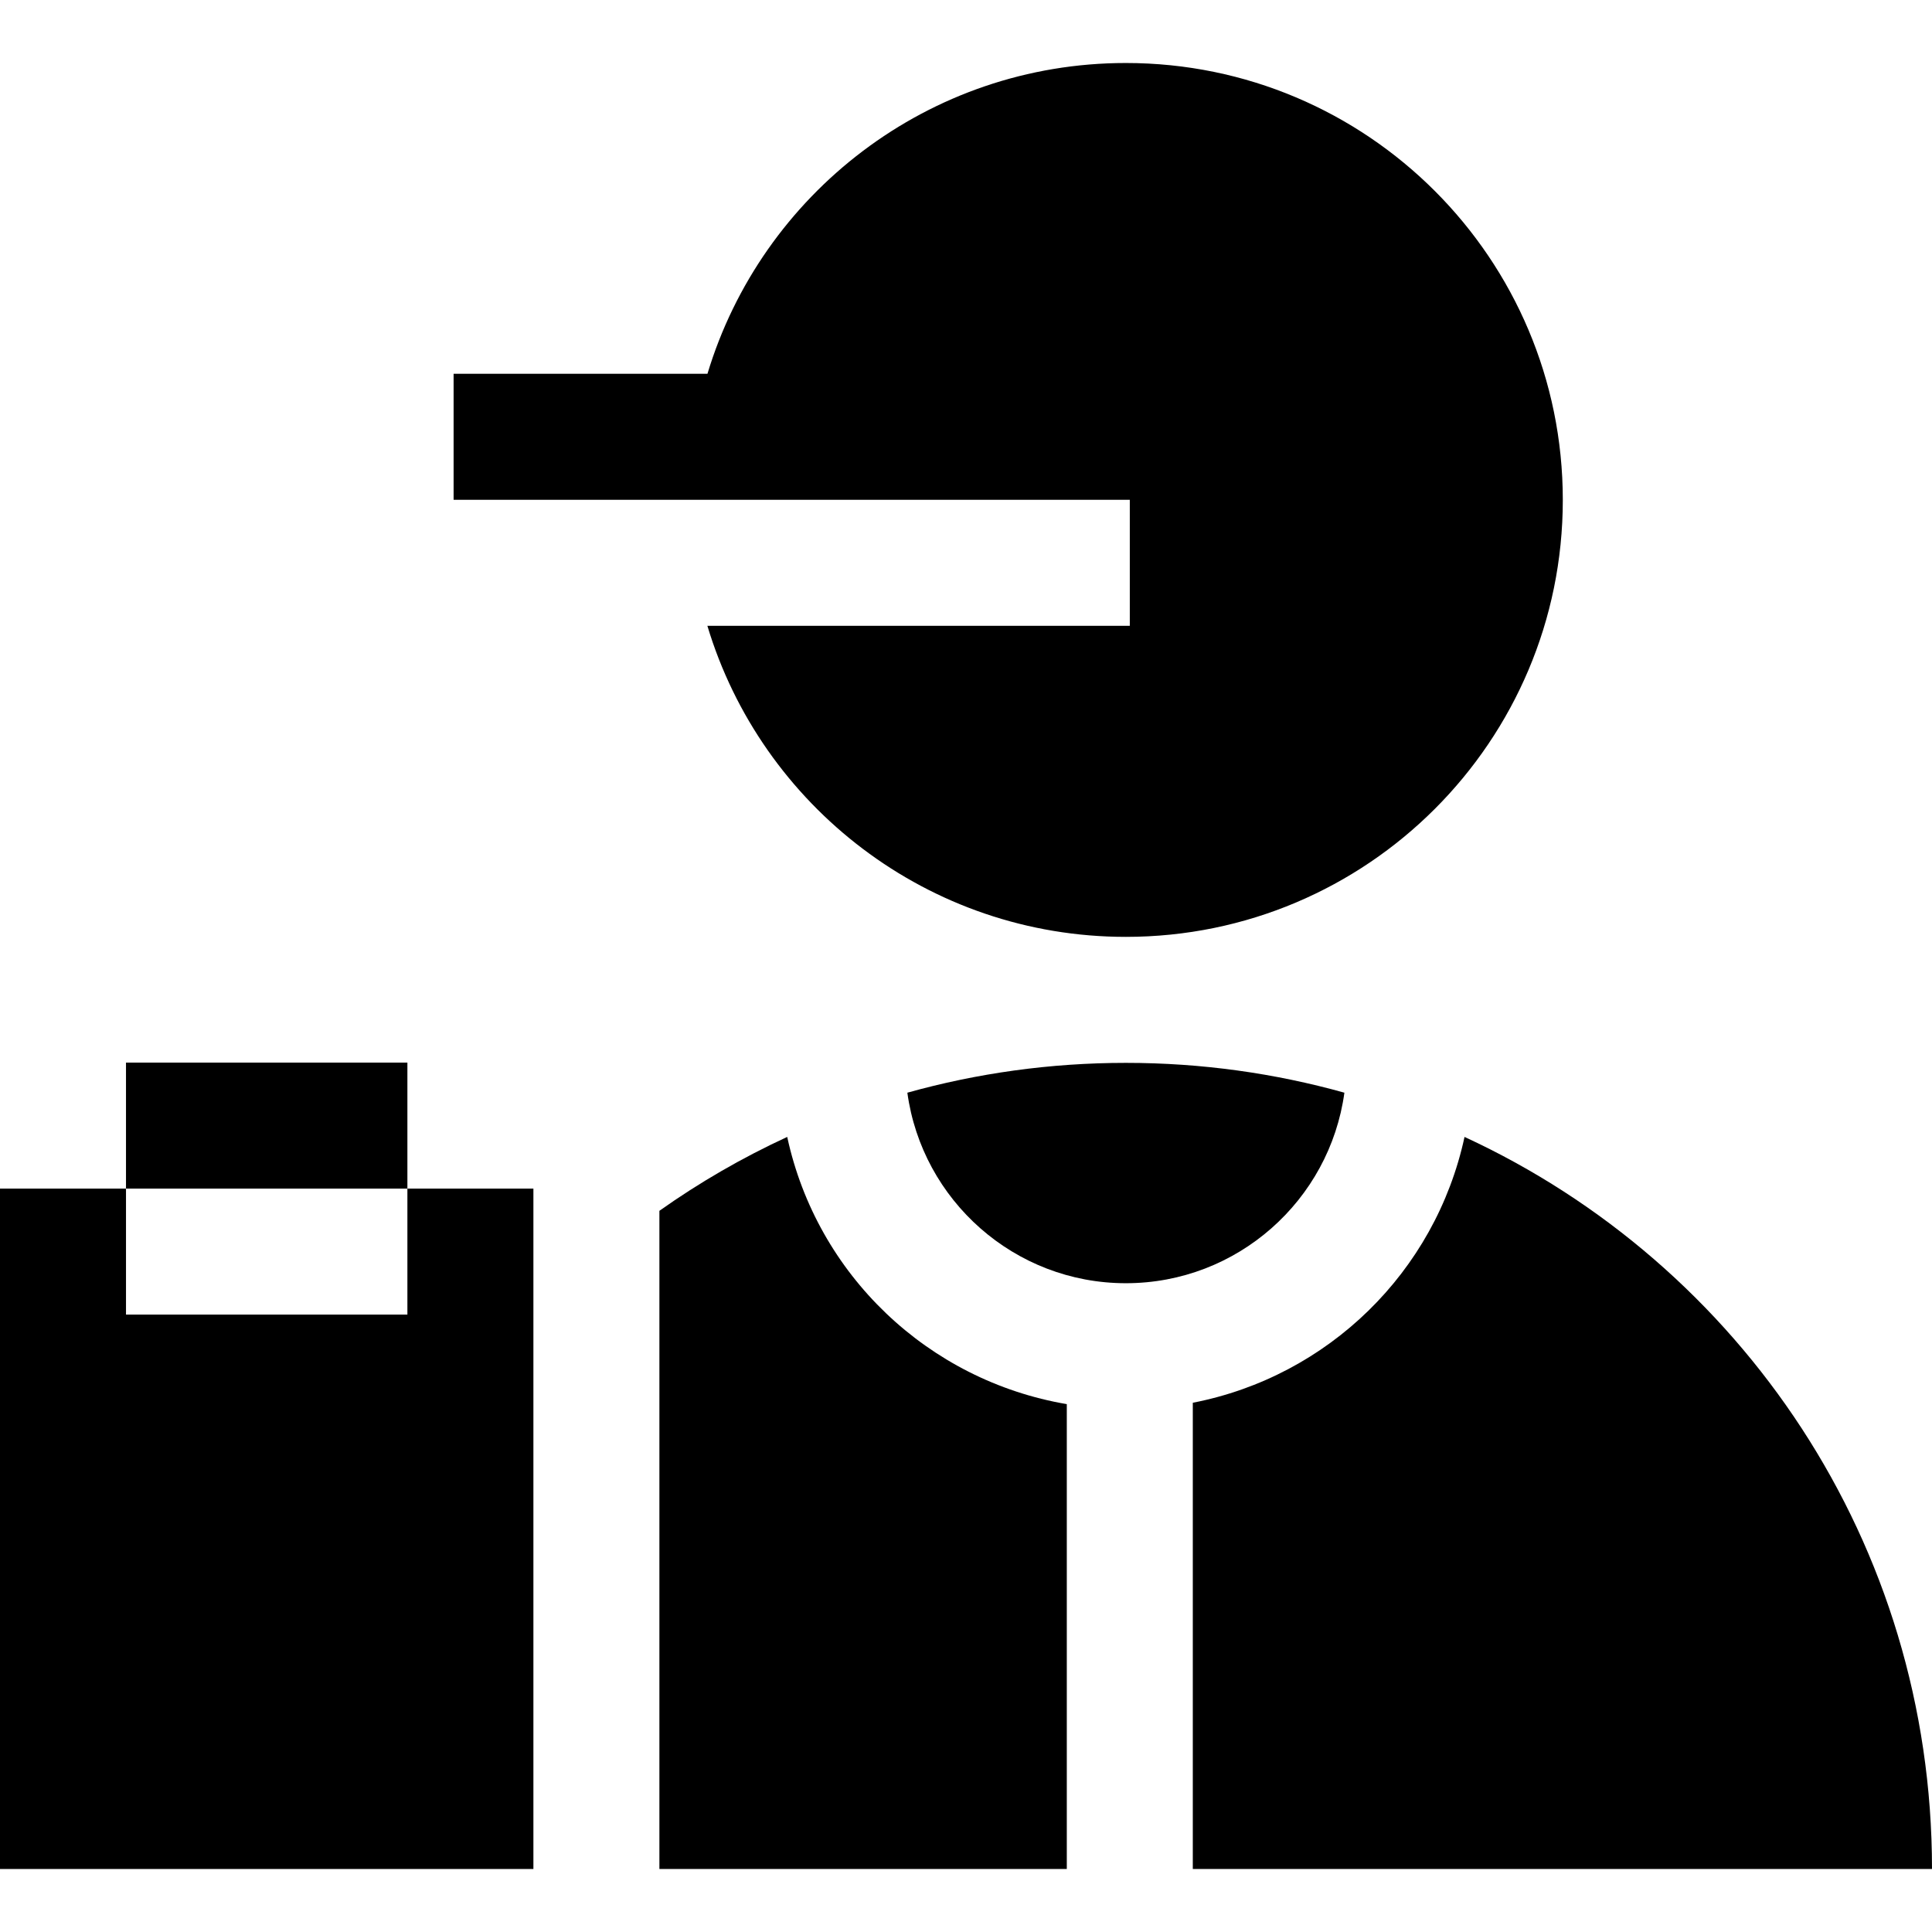
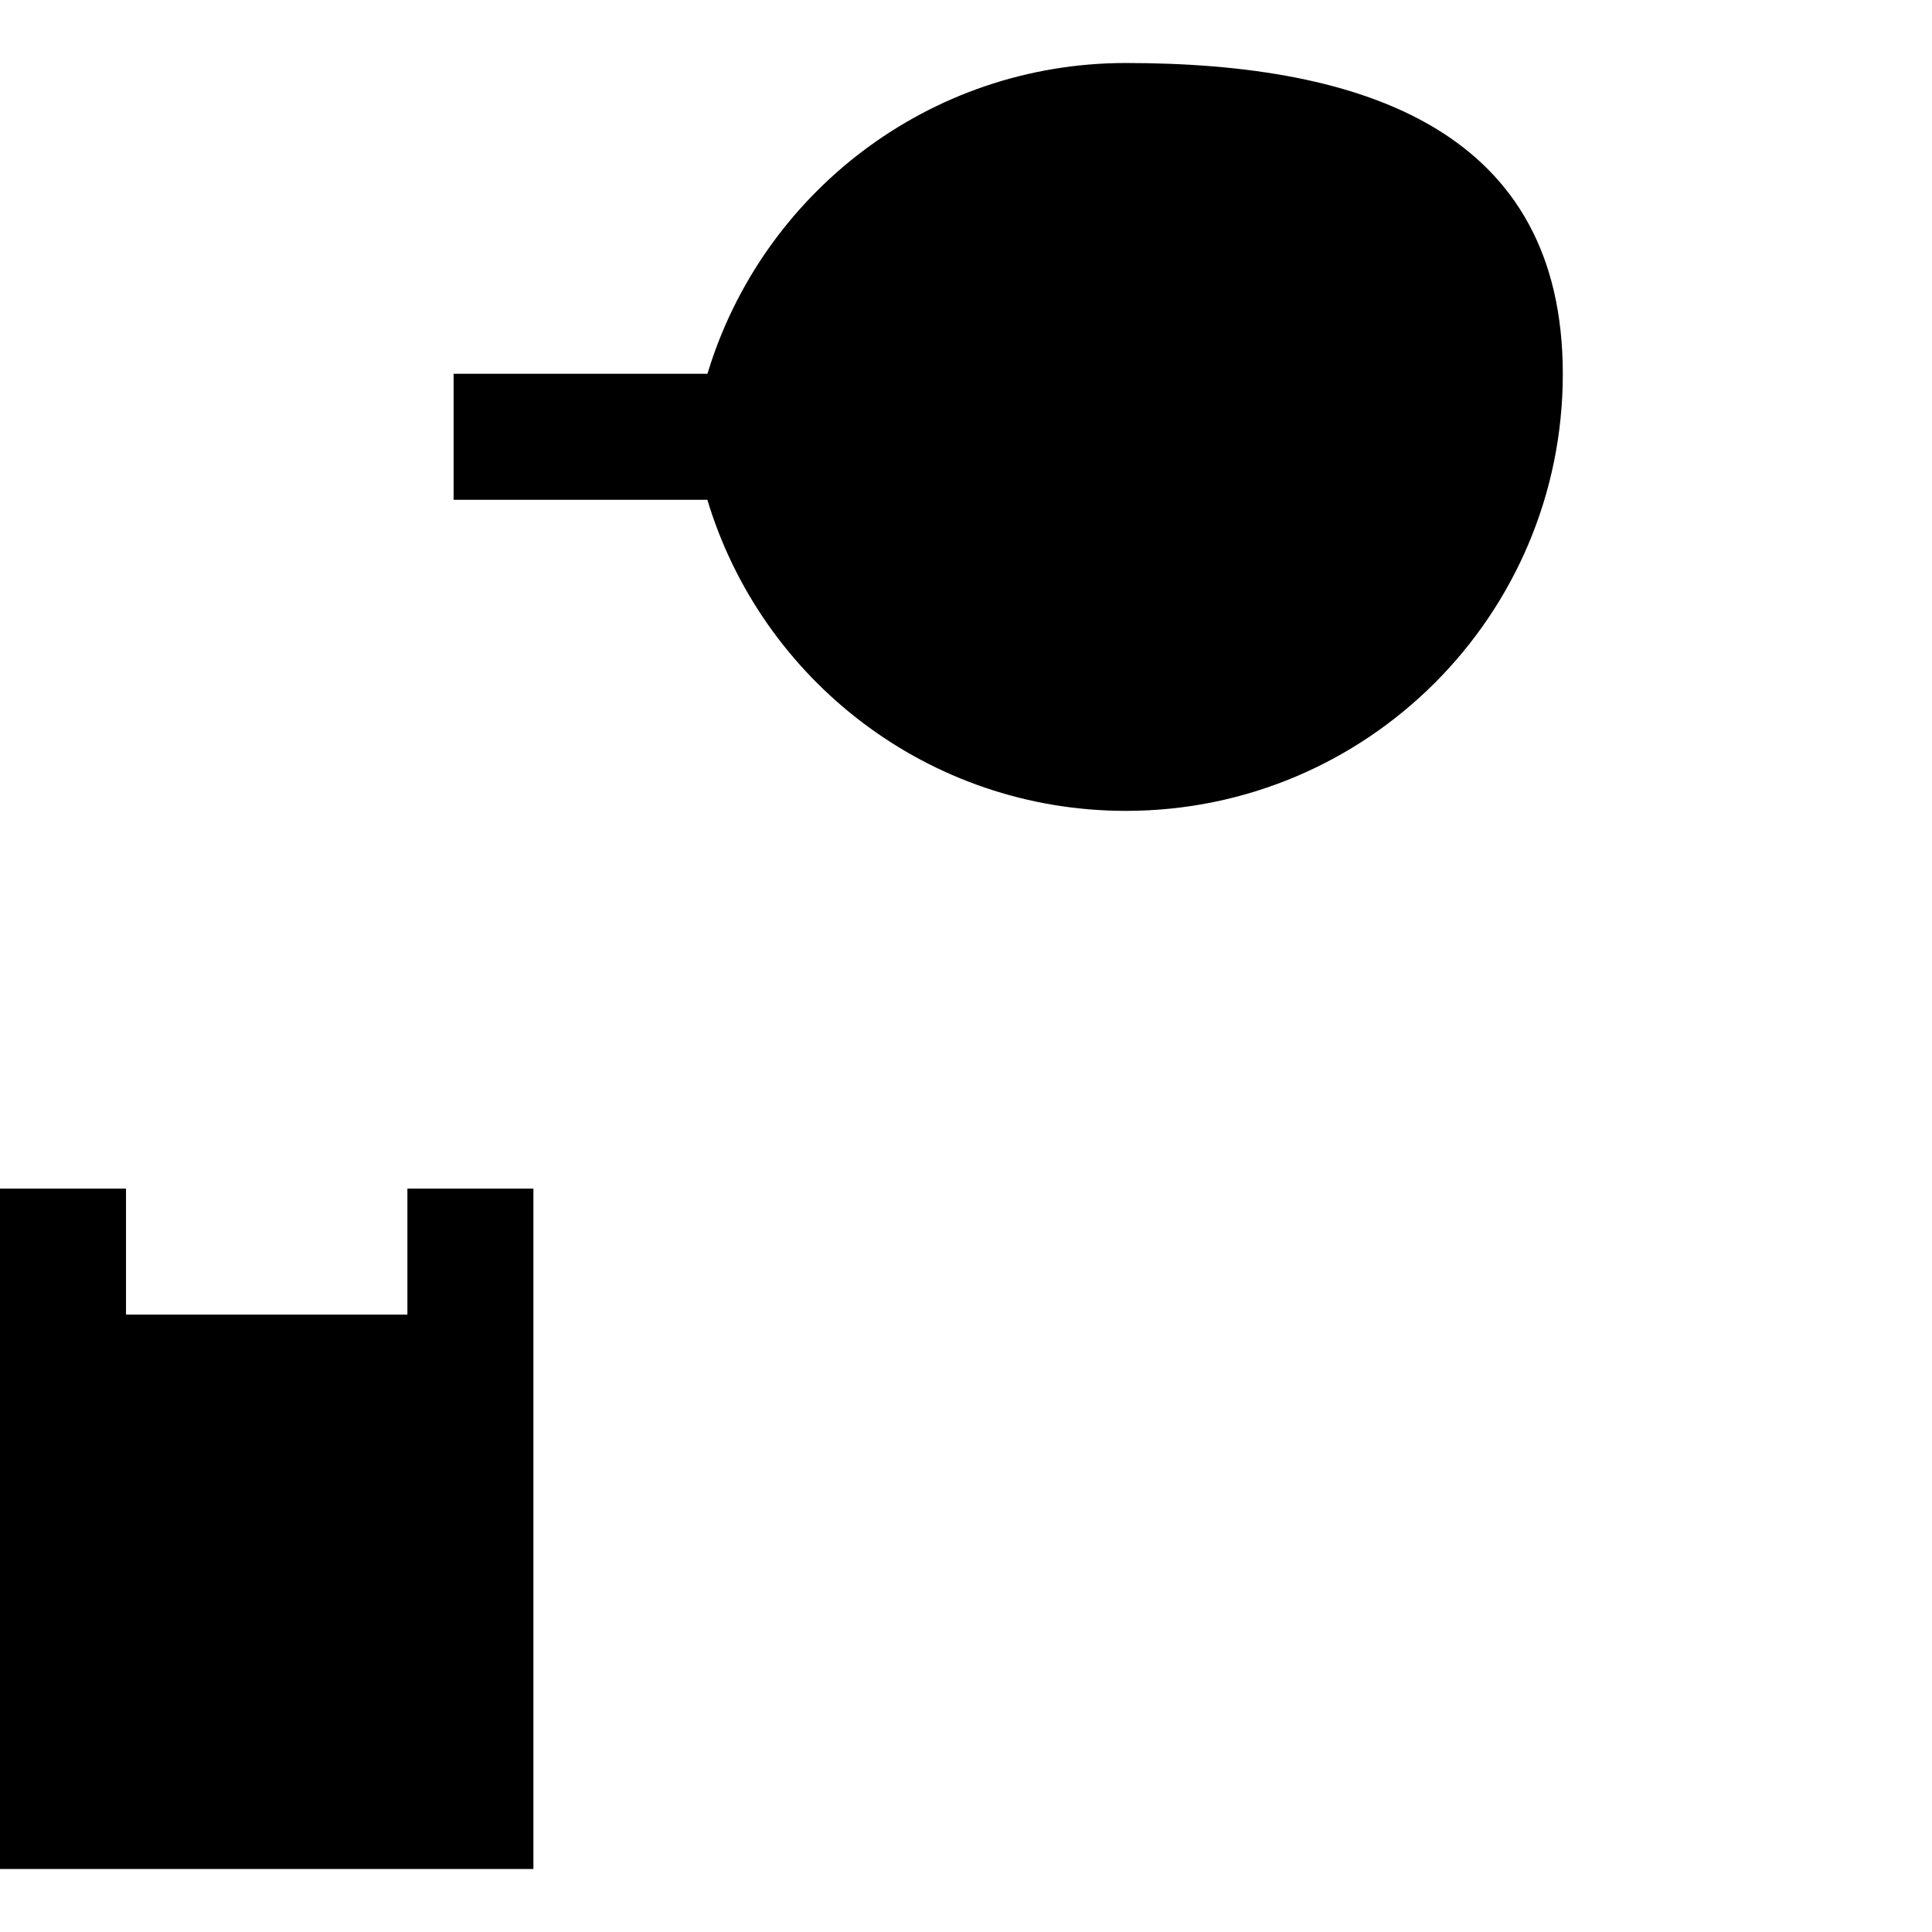
<svg xmlns="http://www.w3.org/2000/svg" fill="#000000" version="1.1" id="Capa_1" viewBox="0 0 460 460" xml:space="preserve">
  <g id="XMLID_28_">
-     <path id="XMLID_29_" d="M187.433,270.696c-10.714,4.946-20.899,10.838-30.433,17.592V445h97V334.319   C220.917,328.679,194.521,303.488,187.433,270.696z" />
-     <path id="XMLID_30_" d="M268.065,305.528c26.536,0,48.525-19.752,52.029-45.363c-16.547-4.625-33.996-7.101-52.029-7.101   c-18.032,0-35.482,2.476-52.028,7.101C219.541,285.776,241.53,305.528,268.065,305.528z" />
-     <path id="XMLID_31_" d="M348.698,270.696c-6.955,32.172-32.491,57.038-64.698,63.292V445h176   C460,367.386,414.414,301.031,348.698,270.696z" />
-     <path id="XMLID_71_" d="M269,119v30H168.422c12.868,42.846,52.607,74.064,99.643,74.064c57.455,0,104.032-46.577,104.032-104.032   S325.52,15,268.065,15c-47.013,0-86.735,31.188-99.624,74H108v30H269z" />
-     <rect id="XMLID_85_" x="30" y="253" width="67" height="30" />
+     <path id="XMLID_71_" d="M269,119H168.422c12.868,42.846,52.607,74.064,99.643,74.064c57.455,0,104.032-46.577,104.032-104.032   S325.52,15,268.065,15c-47.013,0-86.735,31.188-99.624,74H108v30H269z" />
    <polygon id="XMLID_86_" points="127,283 97,283 97,313 30,313 30,283 0,283 0,445 127,445  " />
  </g>
</svg>